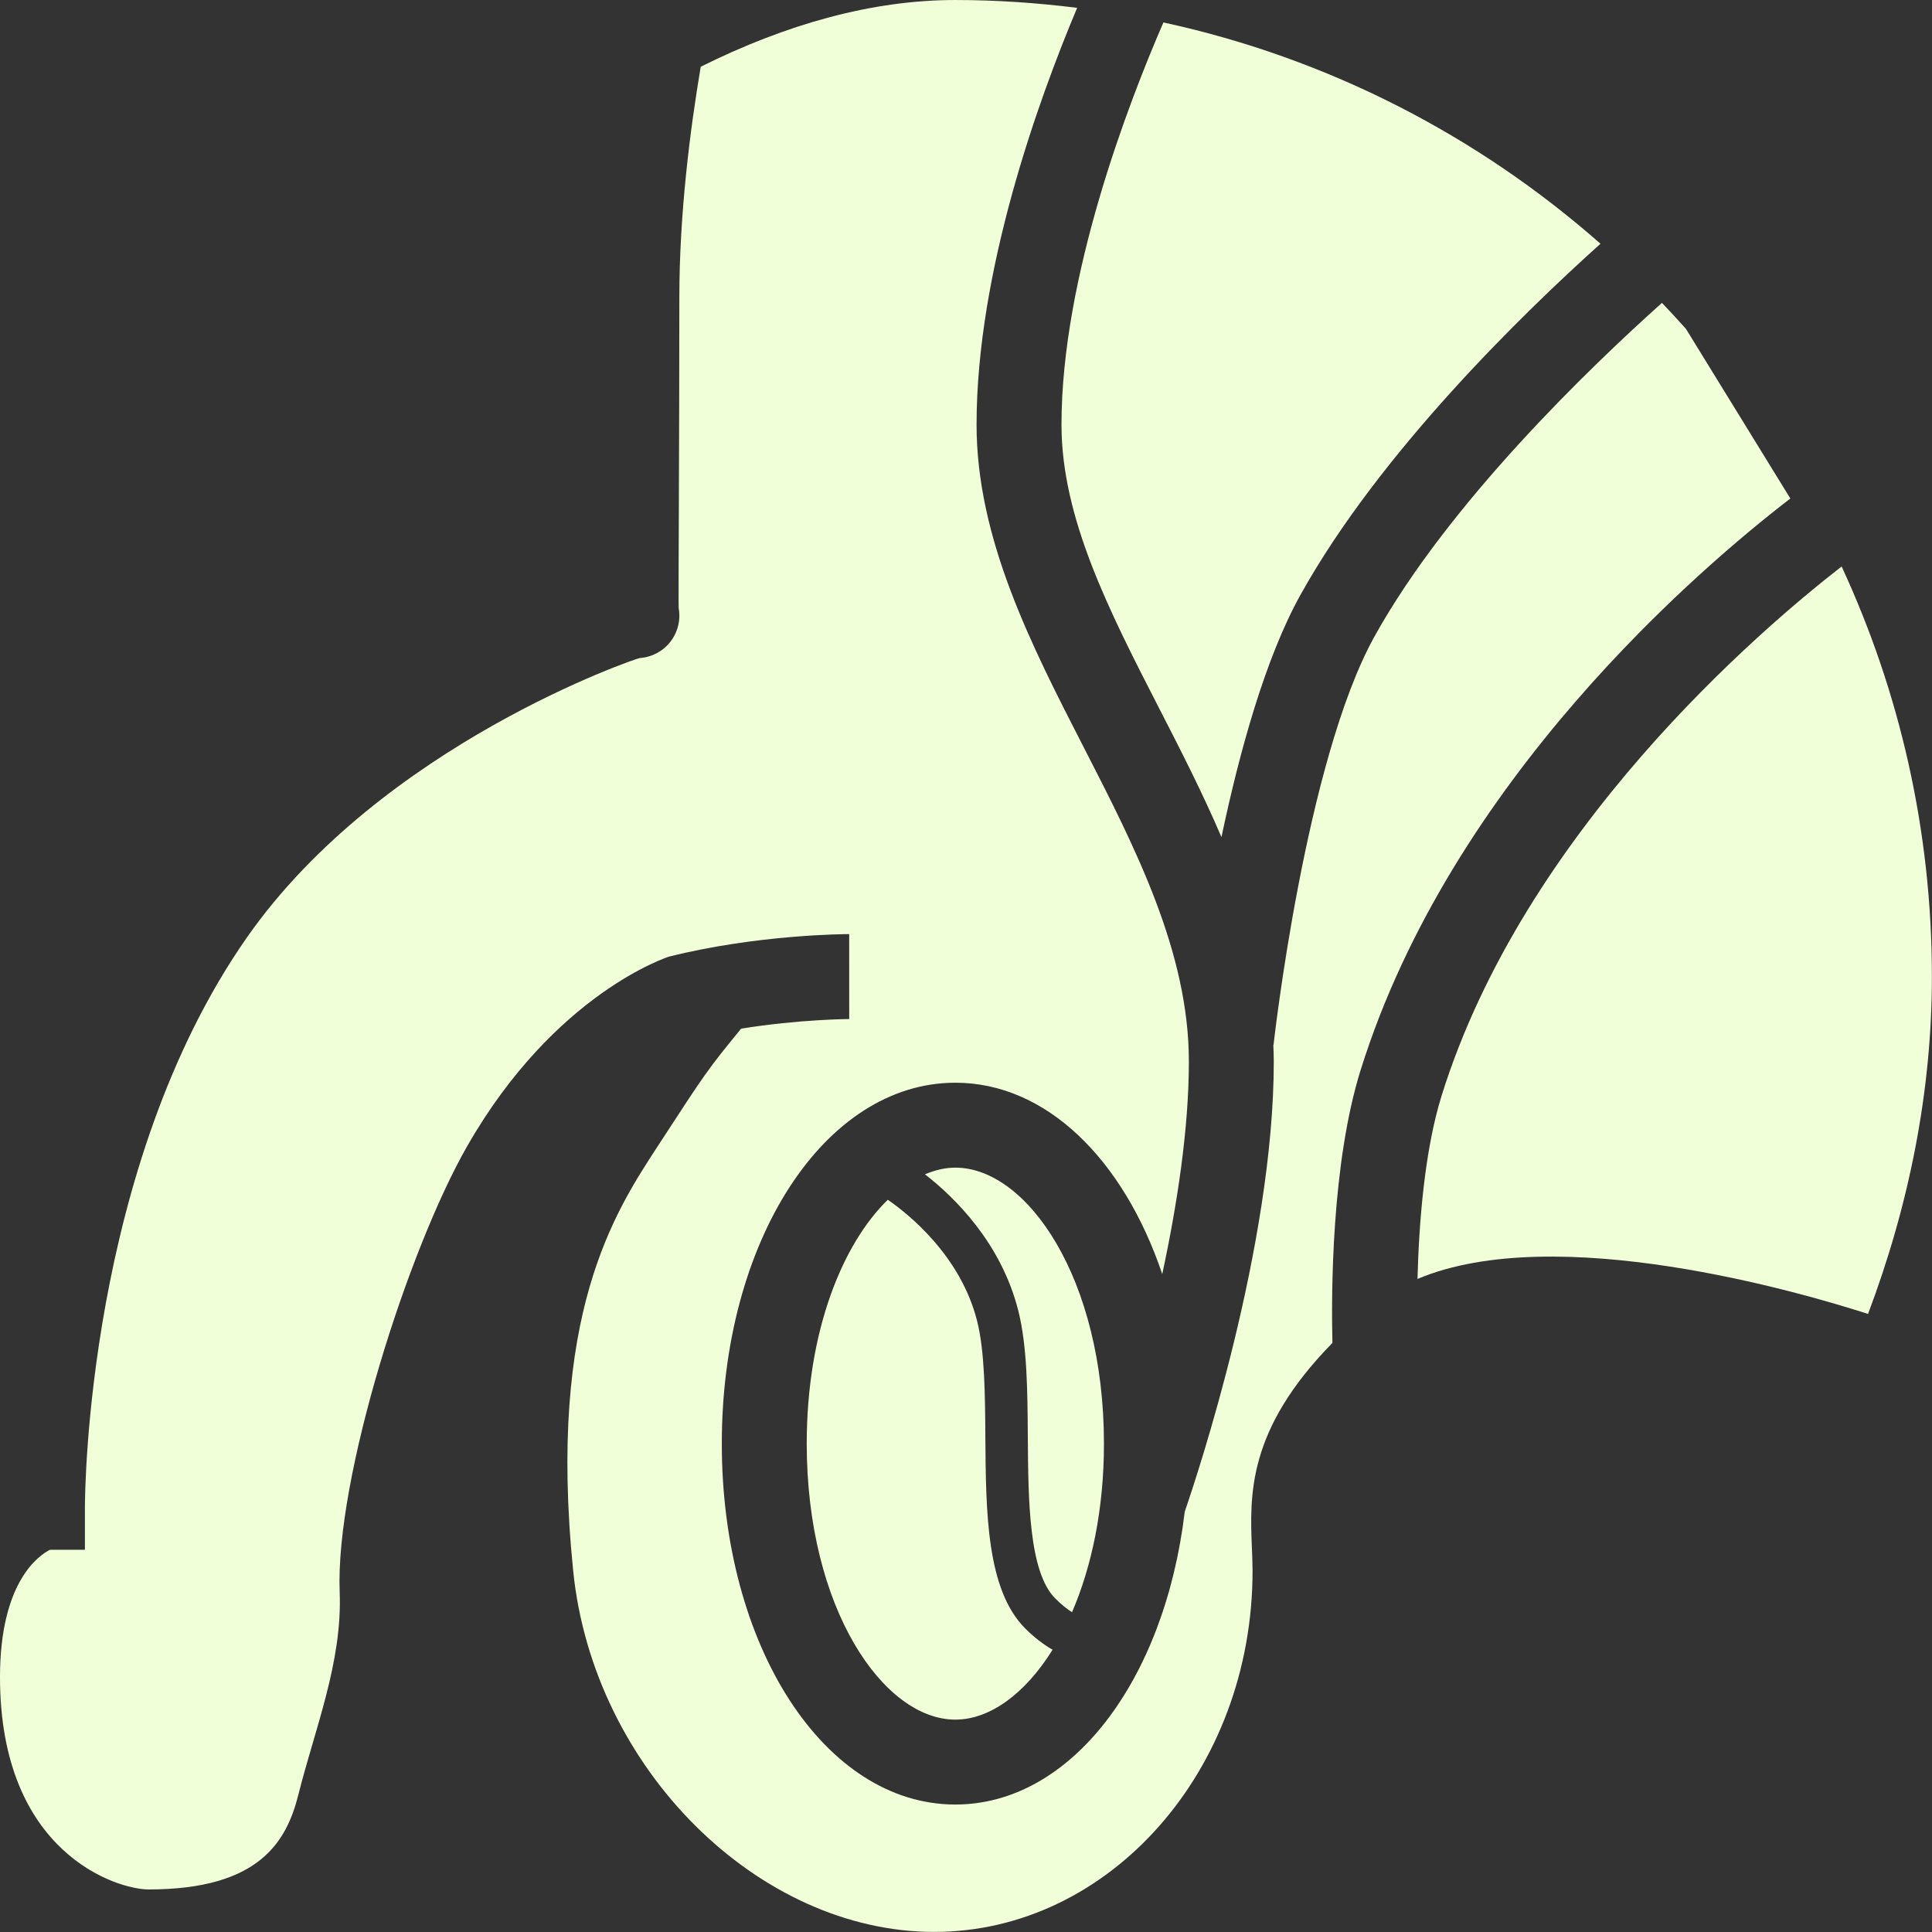
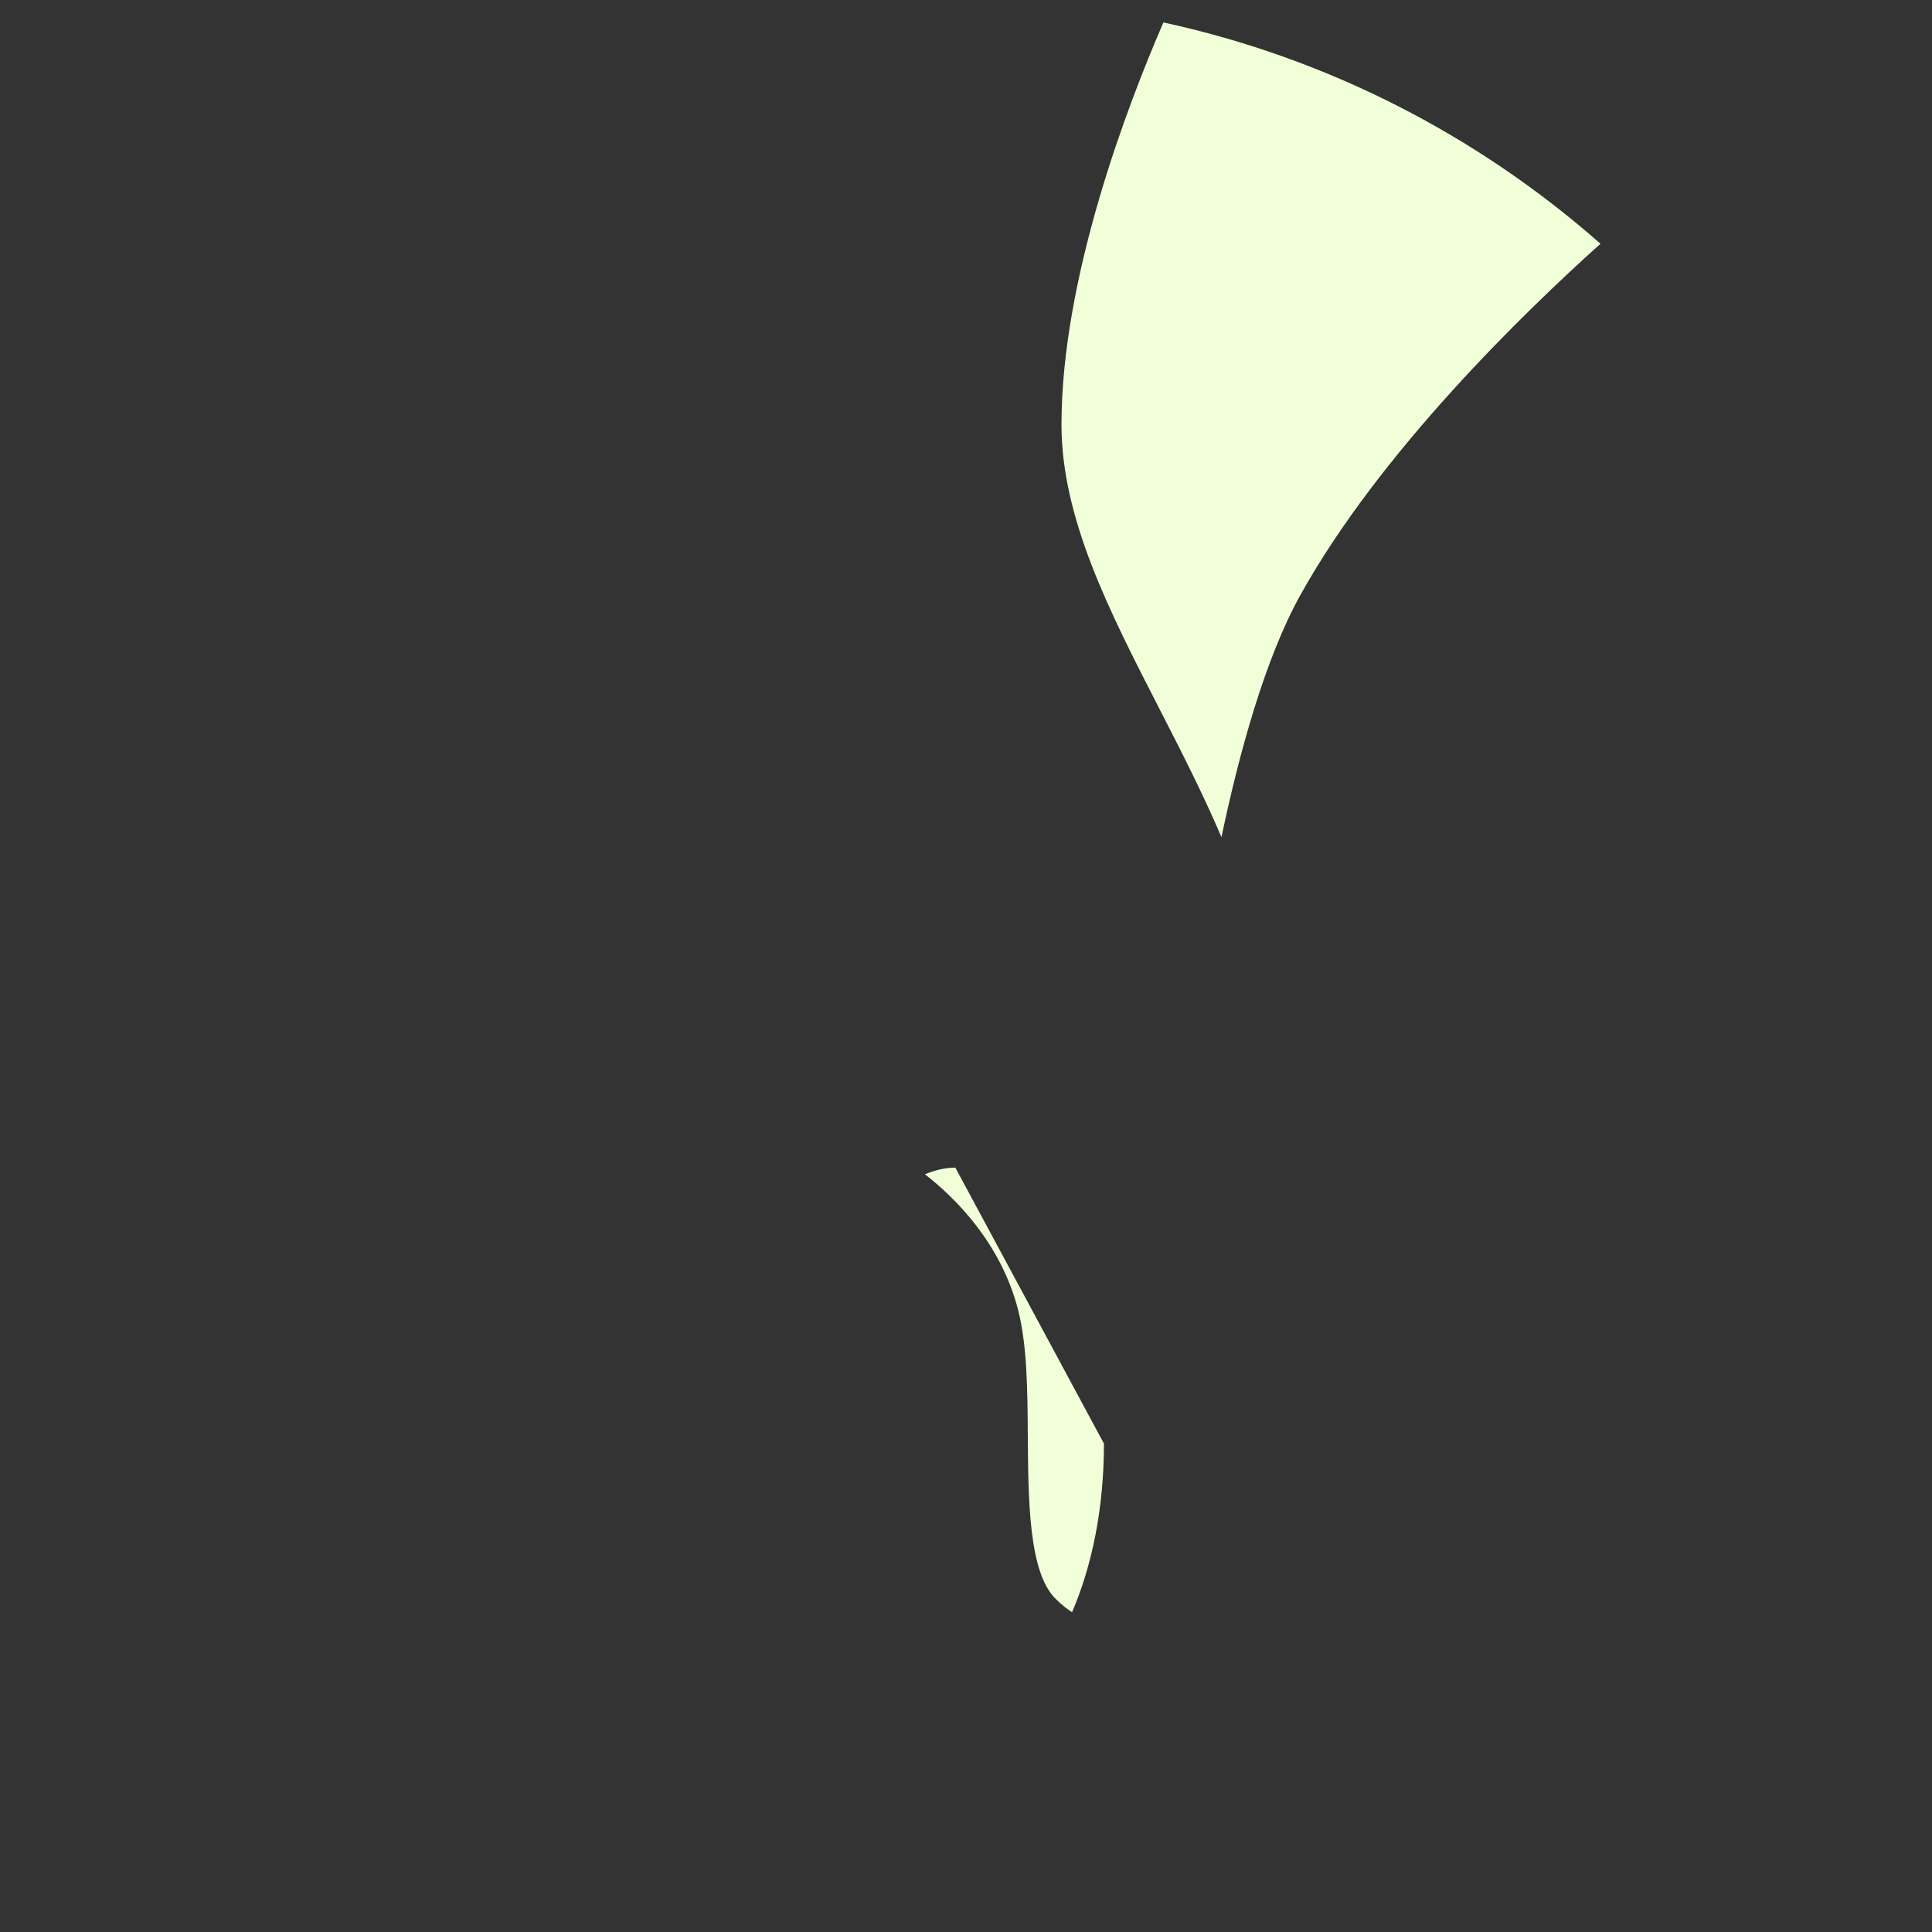
<svg xmlns="http://www.w3.org/2000/svg" fill="#000000" height="876.8" preserveAspectRatio="xMidYMid meet" version="1" viewBox="0.0 0.0 876.8 876.8" width="876.8" zoomAndPan="magnify">
  <rect x="0.0" y="0.0" width="876.8" height="876.8" fill="#333333" stroke="none" />
  <defs>
    <clipPath id="a">
-       <path d="M 0 0 L 813 0 L 813 876.762 L 0 876.762 Z M 0 0" />
-     </clipPath>
+       </clipPath>
    <clipPath id="b">
      <path d="M 643 257 L 876.762 257 L 876.762 597 L 643 597 Z M 643 257" />
    </clipPath>
  </defs>
  <g>
    <g id="change1_2">
      <path d="M 526.059 321.449 C 535.875 340.582 545.805 359.965 554.336 379.914 C 562.453 341.383 574.18 298.785 590.145 270.051 C 626.188 205.172 691.773 141.656 726.348 110.621 C 670.809 61.691 602.953 26.457 527.988 10.184 C 512.059 46.887 481.734 125.574 481.734 192.695 C 481.734 235.062 503.262 277.027 526.059 321.449" fill="#f1ffd9" />
    </g>
    <g id="change1_3">
-       <path d="M 447.184 652.234 C 447.055 633.145 446.91 613.406 443.488 599.691 C 435.996 569.75 412.066 550.805 402.906 544.484 C 382.301 564.57 366.117 604.141 366.117 655.16 C 366.117 730.086 400.992 780.414 433.562 780.414 C 449.109 780.414 465.141 768.84 477.695 748.703 C 473.609 746.352 469.477 743.238 465.285 739.051 C 447.676 721.441 447.43 686.258 447.184 652.234" fill="#f1ffd9" />
-     </g>
+       </g>
    <g clip-path="url(#a)" id="change1_1">
      <path d="M 623.828 288.766 C 592.383 345.375 578.109 472.914 577.969 474.199 L 577.871 474.188 C 577.969 476.699 578.082 479.199 578.082 481.738 C 578.082 565.43 543.215 669.953 537.668 686.059 C 528.555 762.621 486.129 818.949 433.562 818.949 C 374.129 818.949 327.578 747.008 327.578 655.16 C 327.578 563.316 374.129 491.371 433.562 491.371 C 474.867 491.371 509.91 526.176 527.465 578.215 C 534.195 546.914 539.543 512.402 539.543 481.738 C 539.543 432.137 515.258 384.812 491.773 339.047 C 467.895 292.504 443.195 244.379 443.195 192.695 C 443.195 123.086 471.113 45.695 488.844 3.555 C 470.719 1.301 452.297 0.004 433.562 0.004 C 395.812 0.004 356.875 10.938 318.016 30.285 C 313.223 58.629 308.309 96.926 308.309 134.887 C 308.309 199.785 307.812 274.922 308 275.961 C 308.984 281.363 307.613 286.926 304.234 291.254 C 300.863 295.586 295.801 298.27 290.32 298.637 C 288.988 298.727 173.352 337.895 112.133 425.344 C 39.375 529.285 38.539 677.793 38.539 684.066 L 38.539 703.336 L 22.672 703.336 C 17.738 705.828 0 717.754 0 761.145 C 0 841.137 53.199 857.488 67.441 857.488 C 117.859 857.488 130.121 835.648 135.461 814.277 C 142.82 784.84 155.41 754.34 154.156 722.605 C 152.098 670.656 185.266 566.988 211.965 520.273 C 251.887 450.41 303.641 434.137 303.641 434.137 C 344.012 424.047 383.719 423.93 385.387 423.93 L 385.402 462.469 C 385.117 462.469 362.949 462.578 336.34 466.824 C 320.809 485.906 320.809 485.906 298.551 520.102 C 279.008 550.117 248.305 596.301 260.137 712.969 C 269.25 802.824 344.238 876.762 423.926 876.762 C 503.621 876.762 568.445 803.285 568.445 712.969 C 568.445 709.656 568.305 706.348 568.164 703 C 567.156 678.594 565.949 648.945 604.688 609.473 C 604.156 587.281 604.199 528.172 617.496 485.621 C 658.68 353.844 771.66 257.641 812.516 226.238 L 765.152 149.277 C 761.594 145.266 757.941 141.344 754.242 137.461 C 722.164 166.168 657.578 228.023 623.828 288.766" fill="#f1ffd9" />
    </g>
    <g clip-path="url(#b)" id="change1_5">
-       <path d="M 654.285 497.121 C 646.438 522.215 643.953 555.41 643.301 580.422 C 706.008 553.965 817.379 586.516 847.766 596.301 C 866.363 547.09 876.758 495.332 876.758 443.199 C 876.758 376.707 862.016 313.688 835.781 257.086 C 798.215 286.277 691.727 377.297 654.285 497.121" fill="#f1ffd9" />
-     </g>
+       </g>
    <g id="change1_4">
-       <path d="M 433.562 529.91 C 428.977 529.91 424.352 531.012 419.777 532.934 C 433.016 543.223 454.41 563.965 462.176 595.016 C 466.164 610.969 466.305 630.941 466.453 652.098 C 466.66 680.832 466.887 713.402 478.91 725.426 C 481.895 728.41 484.402 730.34 486.527 731.656 C 495.344 711.184 501.004 685.199 501.004 655.16 C 501.004 580.238 466.137 529.91 433.562 529.91" fill="#f1ffd9" />
+       <path d="M 433.562 529.91 C 428.977 529.91 424.352 531.012 419.777 532.934 C 433.016 543.223 454.41 563.965 462.176 595.016 C 466.164 610.969 466.305 630.941 466.453 652.098 C 466.66 680.832 466.887 713.402 478.91 725.426 C 481.895 728.41 484.402 730.34 486.527 731.656 C 495.344 711.184 501.004 685.199 501.004 655.16 " fill="#f1ffd9" />
    </g>
  </g>
</svg>